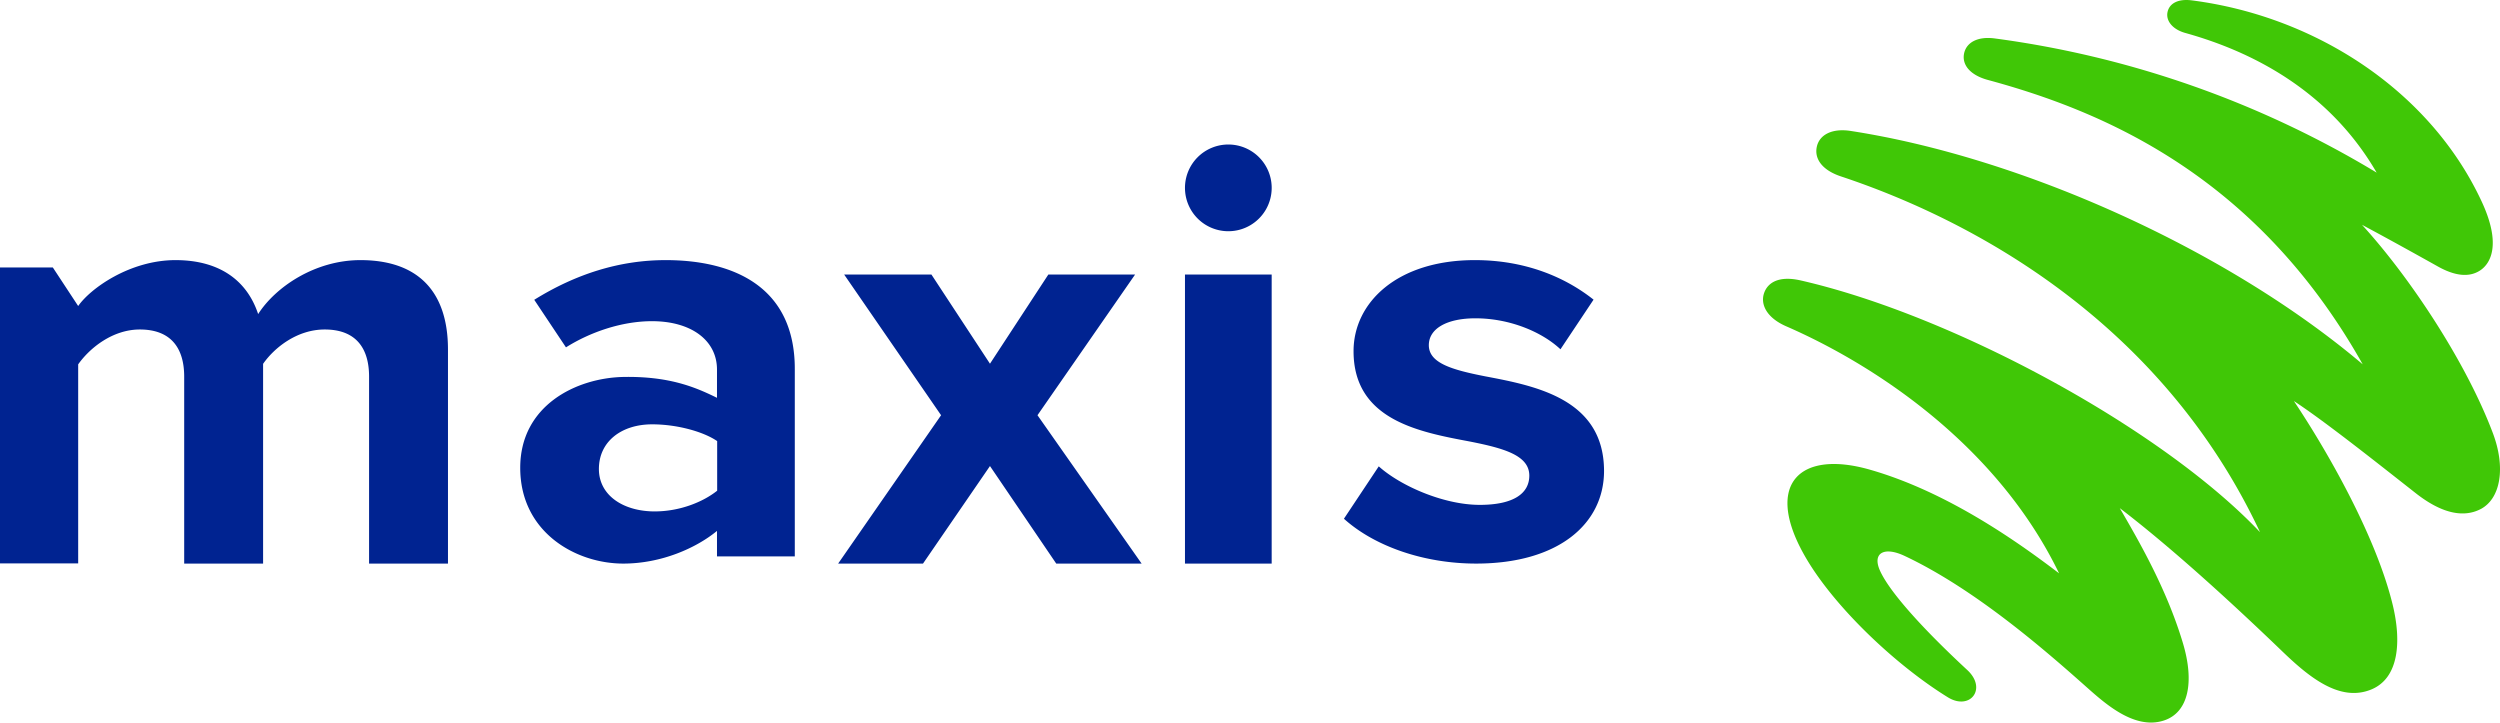
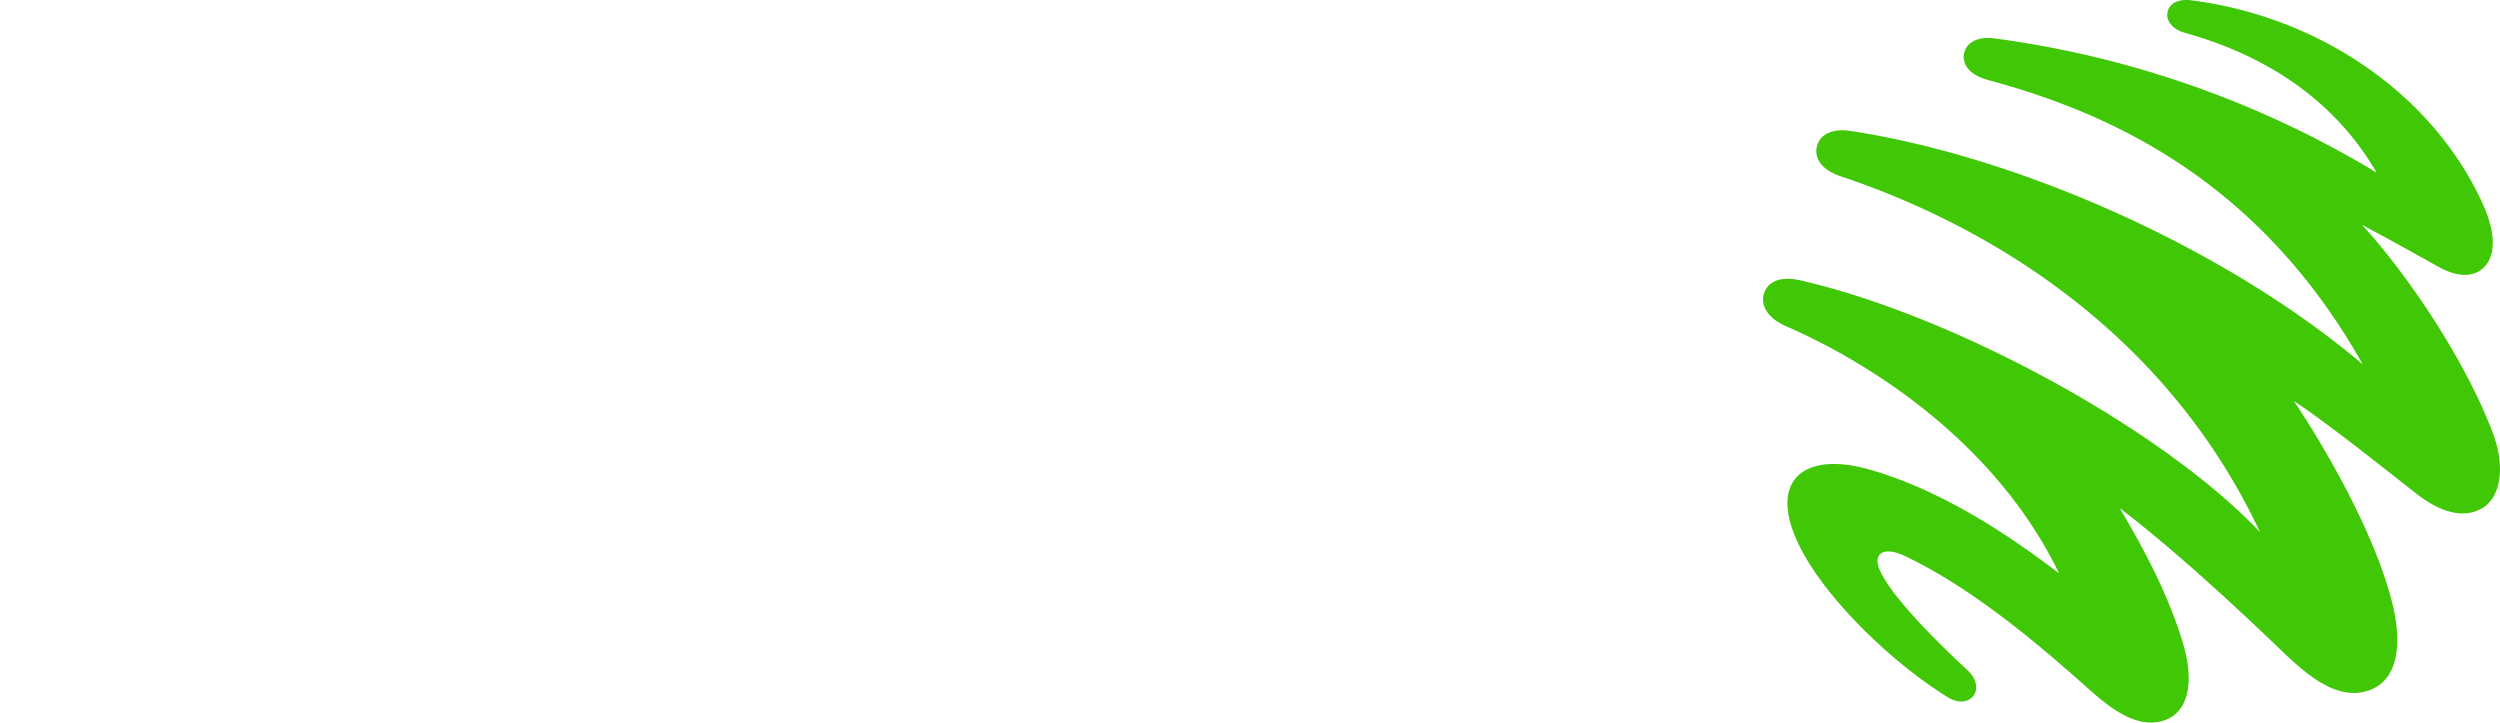
<svg xmlns="http://www.w3.org/2000/svg" viewBox="0 0 173 50">
  <g fill="none">
    <path fill="#40C706" d="M172.497 29.947c-1.868-4.945-5.775-10.814-9.047-14.39 1.807.963 3.956 2.159 5.323 2.923 1.087.592 2.064.74 2.833.247.732-.469 1.502-1.776.159-4.71-3.54-7.694-11.501-12.897-20.12-13.995-.904-.11-1.514.198-1.649.802-.134.58.306 1.196 1.221 1.455 4.518 1.257 9.914 3.92 13.247 9.666a68.725 68.725 0 00-26.42-9.284c-1.184-.16-1.99.271-2.136 1.073-.135.764.427 1.467 1.66 1.8 8.058 2.182 18.618 6.67 25.931 19.678-9.364-7.928-23.587-14.327-35.442-16.152-1.294-.197-2.148.271-2.331 1.085-.184.814.33 1.615 1.66 2.06 9.169 3.045 22.171 10.06 29.008 24.622-6.764-7.152-21.219-15.006-31.792-17.422-1.404-.32-2.246.074-2.527.875-.268.777.171 1.702 1.514 2.293 5.872 2.553 14.516 8.052 18.9 17.102-2.565-1.948-7.57-5.598-13.1-7.176-4.787-1.369-7.277.937-4.604 5.783 1.93 3.514 6.312 7.693 10.012 9.974 1.526.937 2.734-.591 1.343-1.886-3.114-2.885-5.409-5.438-6.056-6.905-.525-1.196.293-1.664 1.71-.998 4.87 2.293 9.705 6.51 12.574 9.062 1.294 1.147 3.333 2.996 5.372 2.33 1.71-.555 2.124-2.663 1.319-5.35-1.124-3.761-3.053-7.078-4.371-9.347 3.577 2.737 7.655 6.46 11.208 9.876 1.843 1.776 3.992 3.576 6.19 2.676 1.965-.802 2.075-3.403 1.501-5.807-1.172-4.883-4.664-10.888-6.85-14.155 2.162 1.418 5.727 4.254 8.462 6.4 1.77 1.38 3.296 1.713 4.517 1.047 1.318-.74 1.697-2.836.781-5.252z" />
-     <path fill="#002391" d="M78.547 19L72.544 19 68.506 25.169 64.456 19 58.417 19 65.123 28.734 58 39 63.872 39 68.506 32.25 73.092 39 79 39 71.794 28.734zM85 10a3 3 0 10.001 6.001A3 3 0 0085 10zM24.944 18c-3.156 0-5.886 1.867-7.08 3.734-.768-2.328-2.68-3.734-5.715-3.734-3.156 0-5.886 1.952-6.739 3.177l-1.754-2.668H0v20.479h5.41V25.214c.805-1.14 2.389-2.413 4.265-2.413 2.218 0 3.071 1.358 3.071 3.262V39h5.46V25.178c.767-1.104 2.339-2.377 4.264-2.377 2.218 0 3.07 1.358 3.07 3.262V39H31V24.196C31 19.988 28.746 18 24.944 18zM46.064 18c-3.213 0-6.233.97-9.094 2.746l2.195 3.291c1.673-1.053 3.855-1.811 5.953-1.811 2.716 0 4.498 1.326 4.498 3.35v1.953c-1.491-.734-3.298-1.503-6.487-1.444-3.261.071-7.129 1.977-7.129 6.286C36 36.846 39.856 39 43.13 39c2.667 0 5.08-1.1 6.486-2.261v1.764H55V25.576C55.024 19.823 50.732 18 46.064 18zm3.564 15.957c-.982.781-2.582 1.433-4.328 1.433-2.122 0-3.856-1.078-3.856-2.936 0-1.906 1.564-3.09 3.686-3.09 1.734 0 3.553.51 4.498 1.16v3.433zM82 19H88V39H82zM102.775 26.042c-2.29-.45-3.9-.912-3.9-2.155 0-1.161 1.272-1.86 3.222-1.86 2.386 0 4.615.948 5.887 2.144l2.29-3.435c-1.987-1.575-4.75-2.736-8.213-2.736-5.379 0-8.395 2.937-8.395 6.301 0 4.762 4.53 5.59 8.055 6.254 2.326.462 4.107.948 4.107 2.357 0 1.244-1.103 2.025-3.428 2.025-2.496 0-5.487-1.314-6.99-2.665L93 35.897C95.156 37.839 98.596 39 102.145 39c5.681 0 8.855-2.736 8.855-6.42-.012-4.962-4.712-5.874-8.225-6.538z" />
  </g>
</svg>